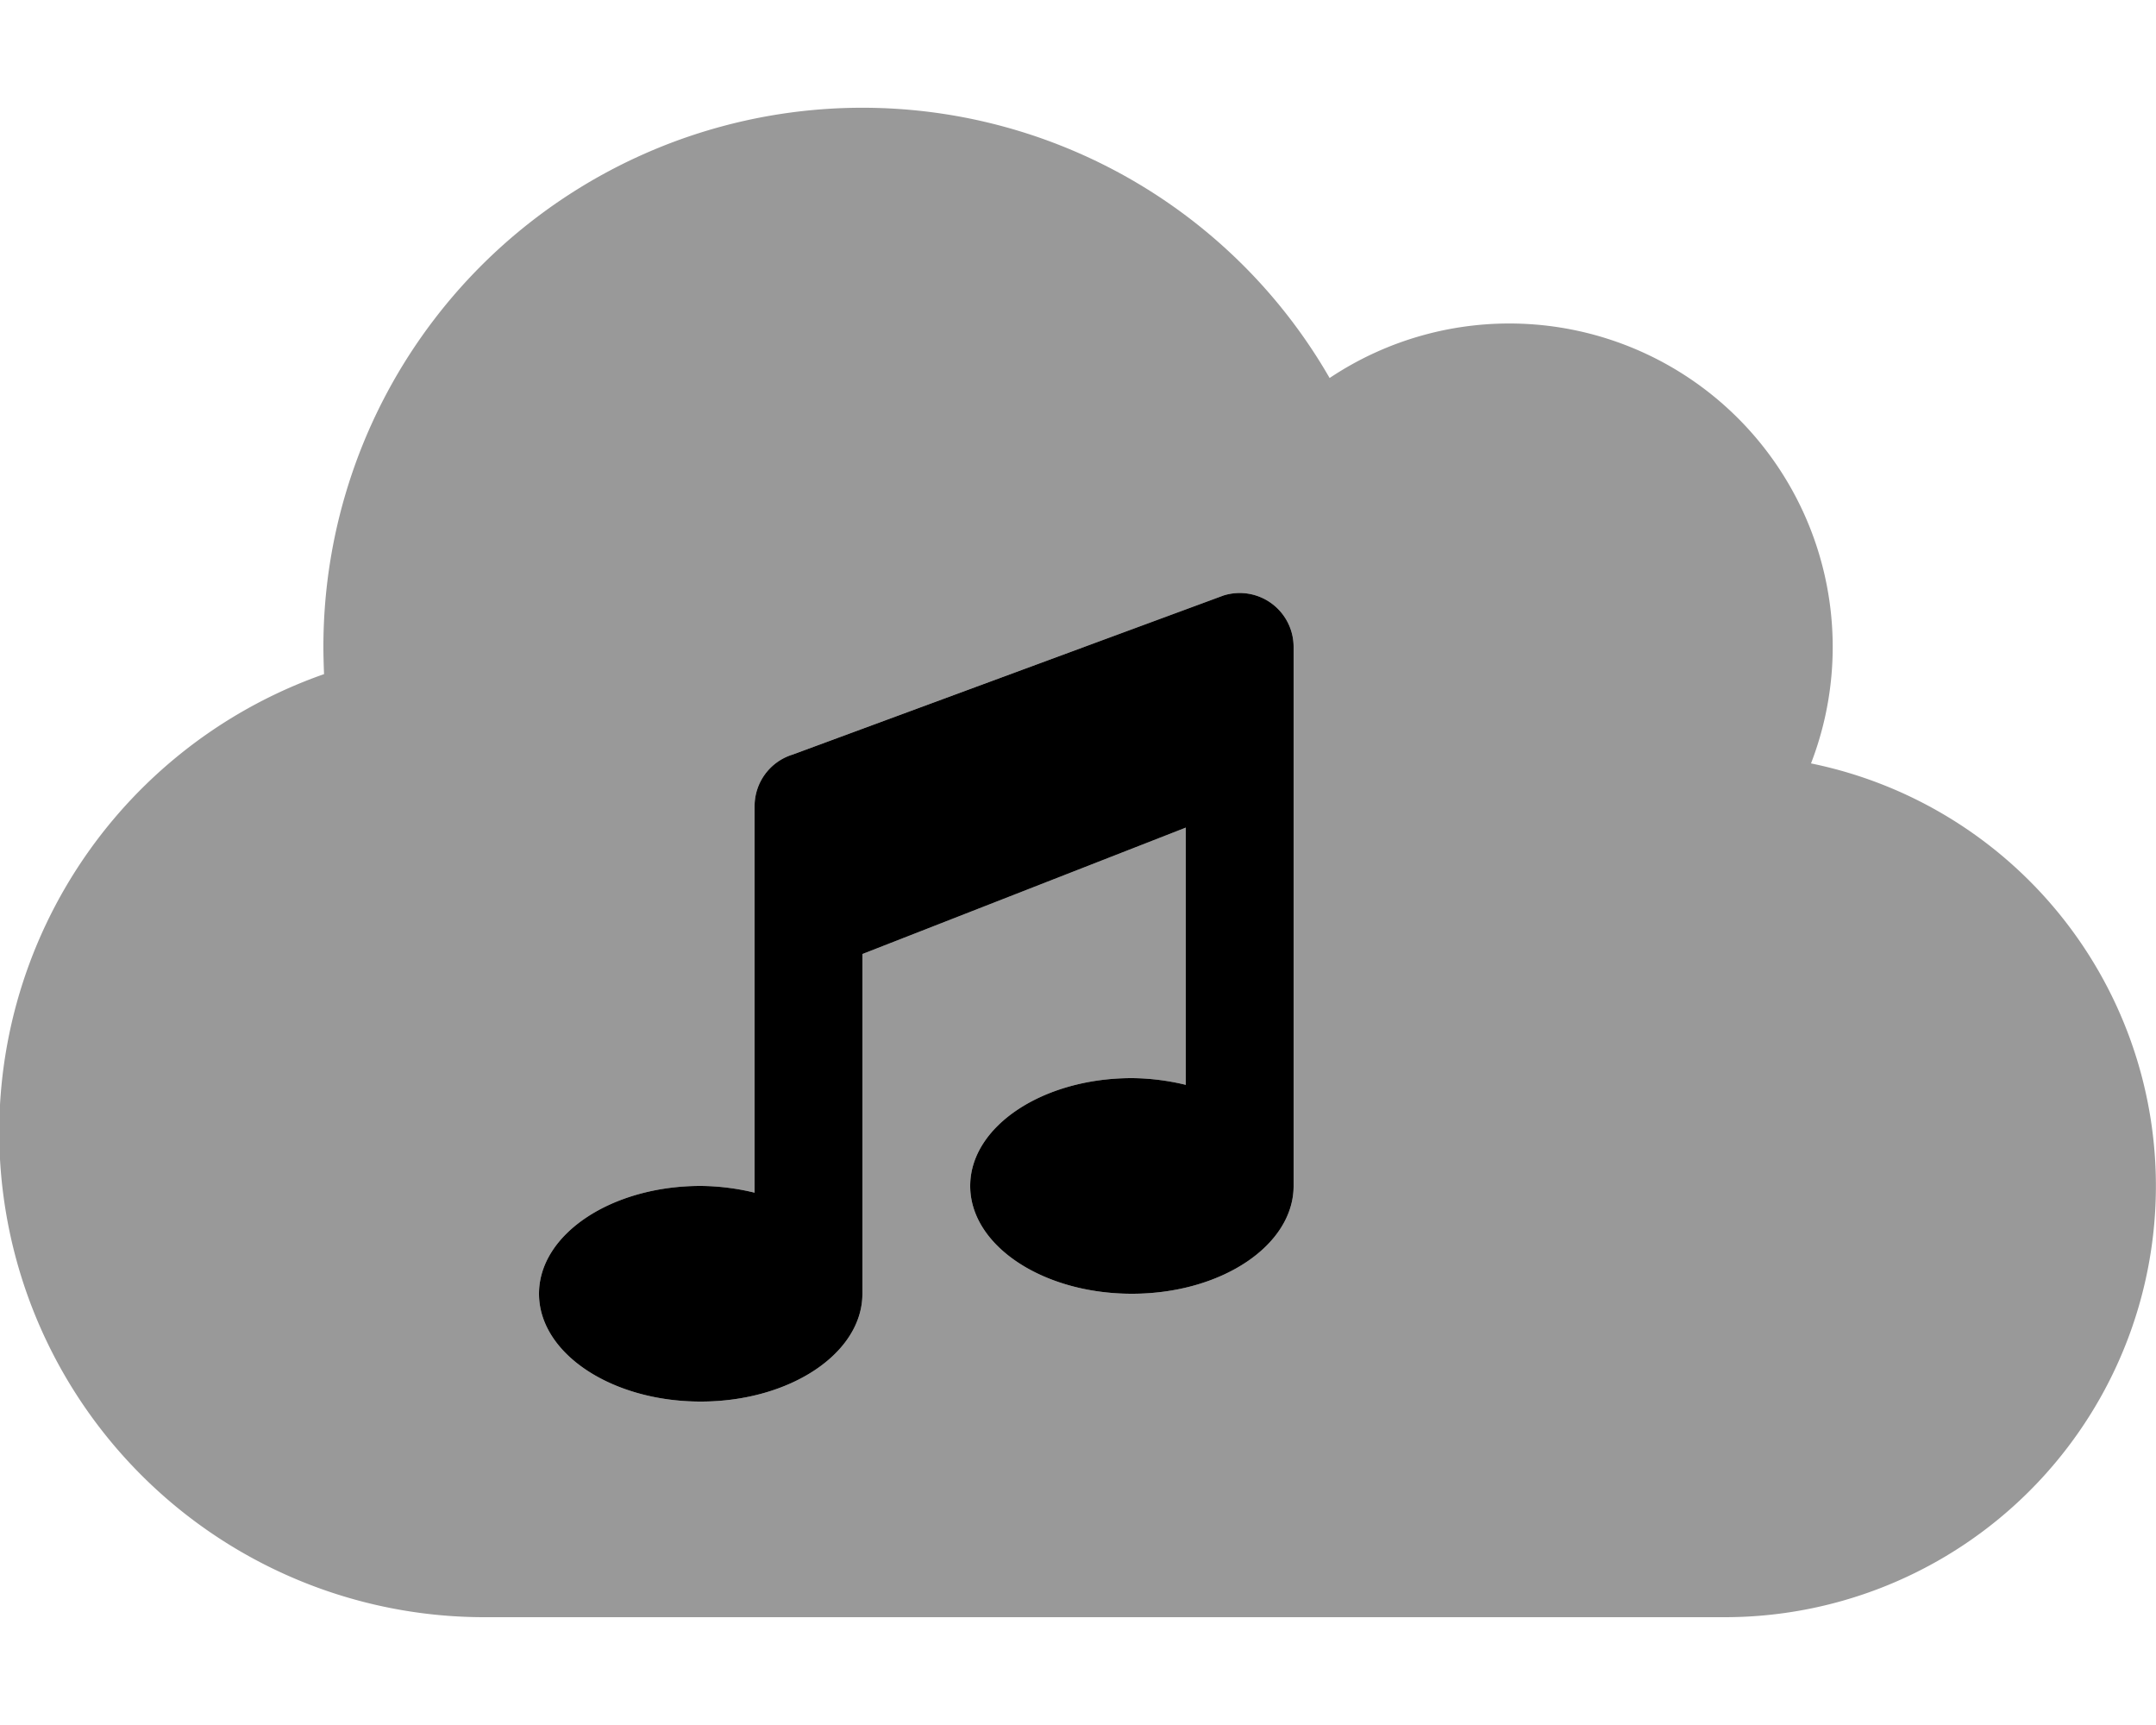
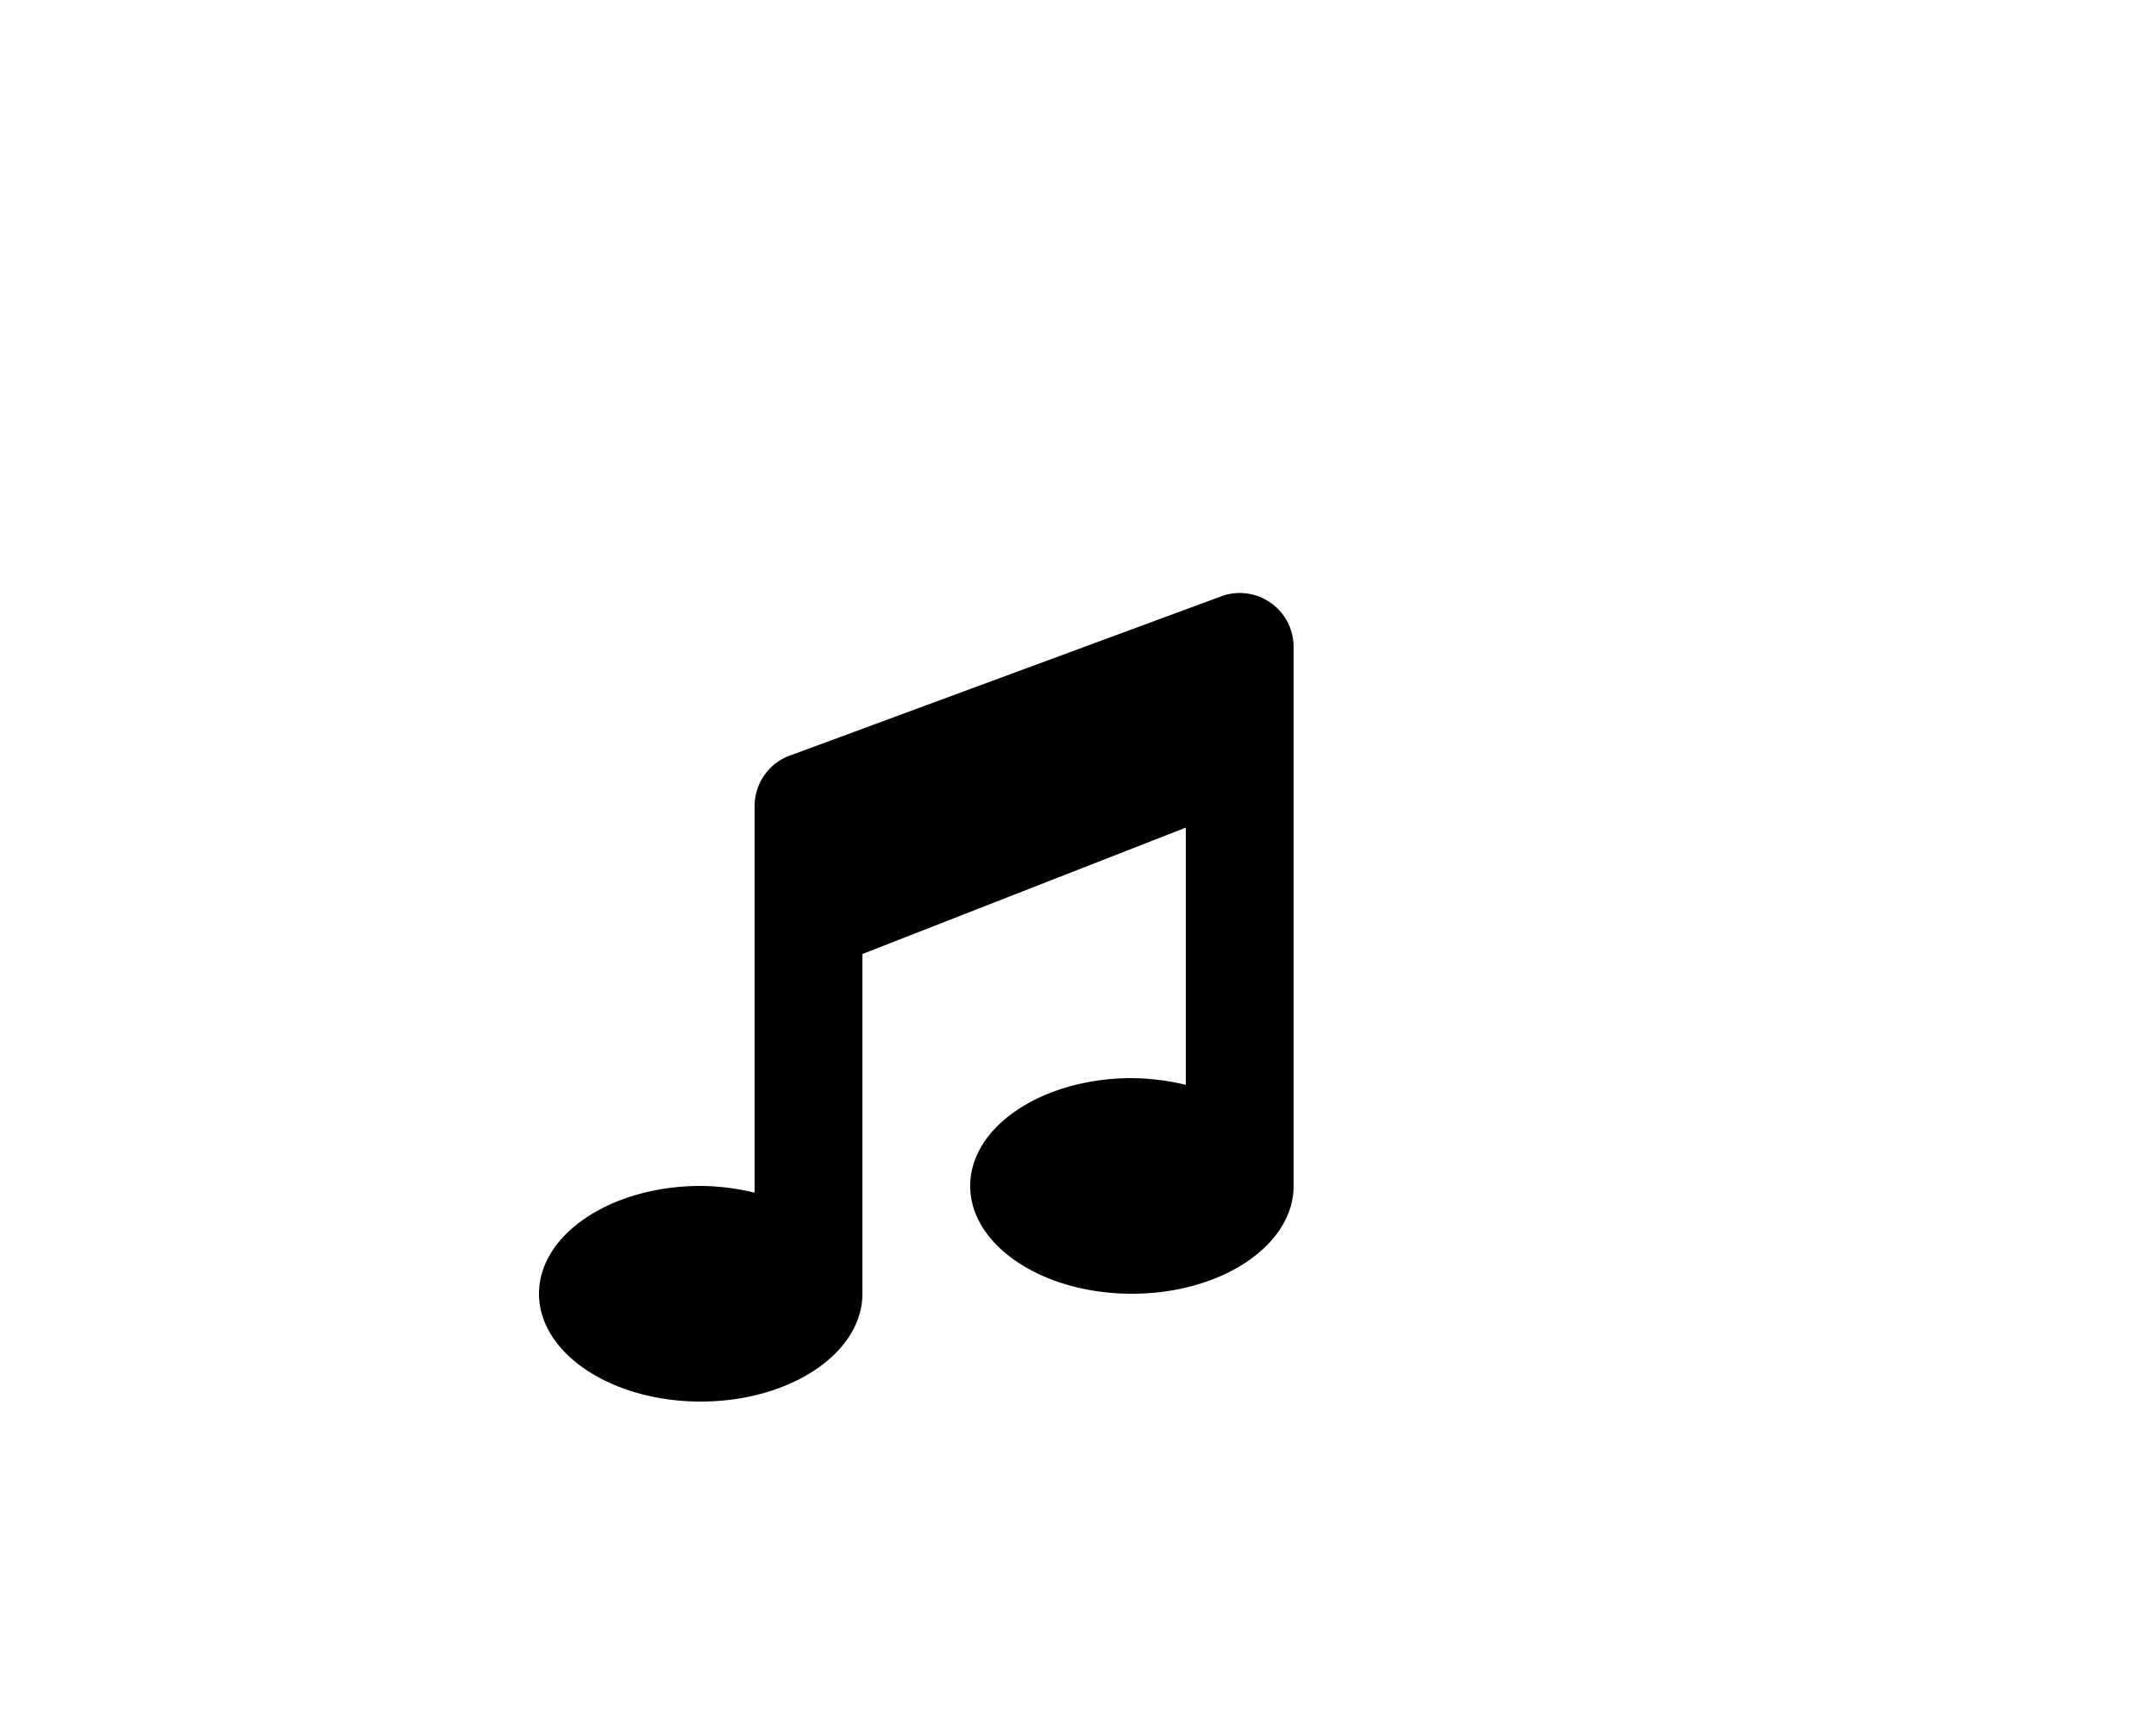
<svg xmlns="http://www.w3.org/2000/svg" viewBox="0 0 640 512">
  <defs>
    <style>.fa-secondary{opacity:.4}</style>
  </defs>
-   <path d="M537.59 226.59a96 96 0 0 0-142.9-114.39A160 160 0 0 0 96 192c0 2.7.09 5.41.19 8.09A144 144 0 0 0 144 480h368a128 128 0 0 0 25.59-253.41zM384 352c0 17.67-21.5 32-48 32s-48-14.33-48-32 21.5-32 48-32a69.82 69.82 0 0 1 16 2v-76.36l-96 37.52V384c0 17.67-21.5 32-48 32s-48-14.33-48-32 21.5-32 48-32a69.82 69.82 0 0 1 16 2V239.25A16 16 0 0 1 235.19 224l128-47.25A16 16 0 0 1 384 192z" class="fa-secondary" />
  <path d="M208 352a69.82 69.82 0 0 1 16 2V239.25A16 16 0 0 1 235.19 224l128-47.25A16 16 0 0 1 384 192v160c0 17.67-21.5 32-48 32s-48-14.33-48-32 21.5-32 48-32a69.82 69.82 0 0 1 16 2v-76.36l-96 37.52V384c0 17.67-21.5 32-48 32s-48-14.33-48-32 21.5-32 48-32z" class="fa-primary" />
</svg>